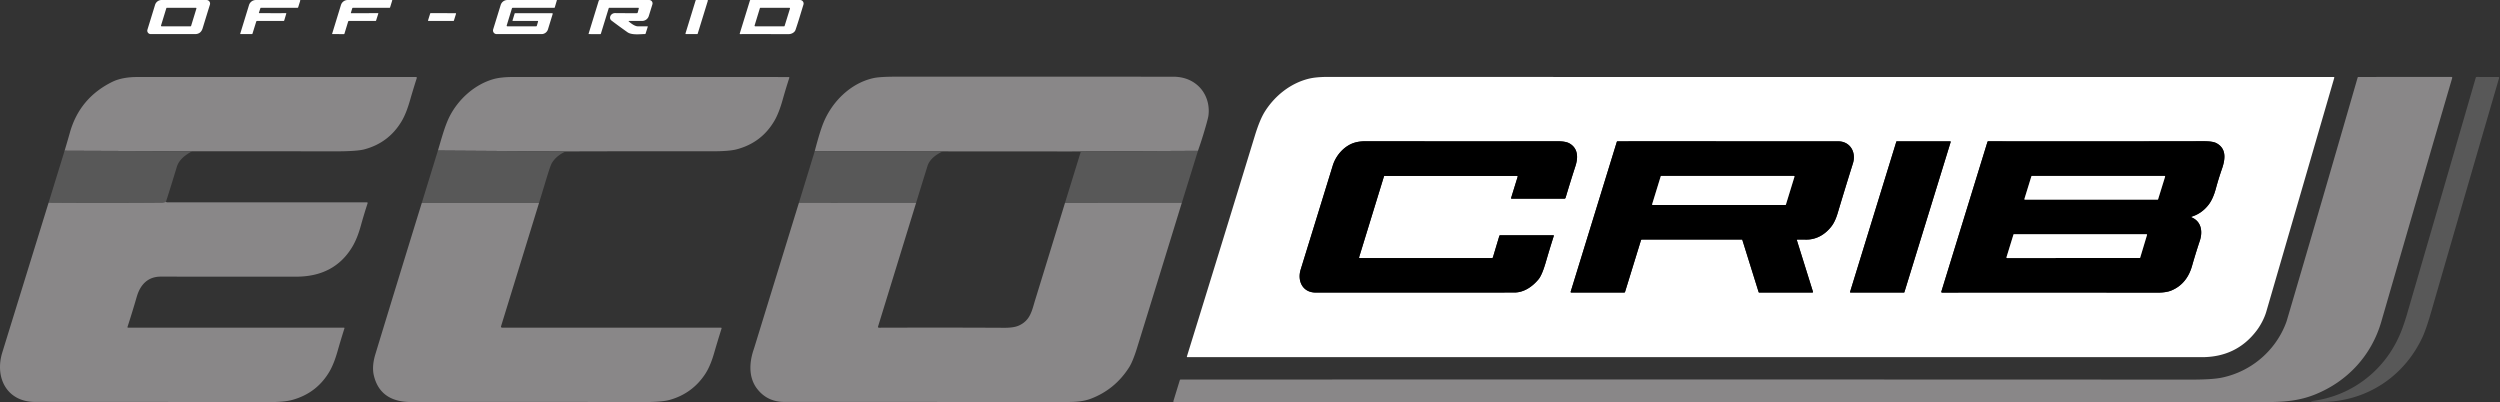
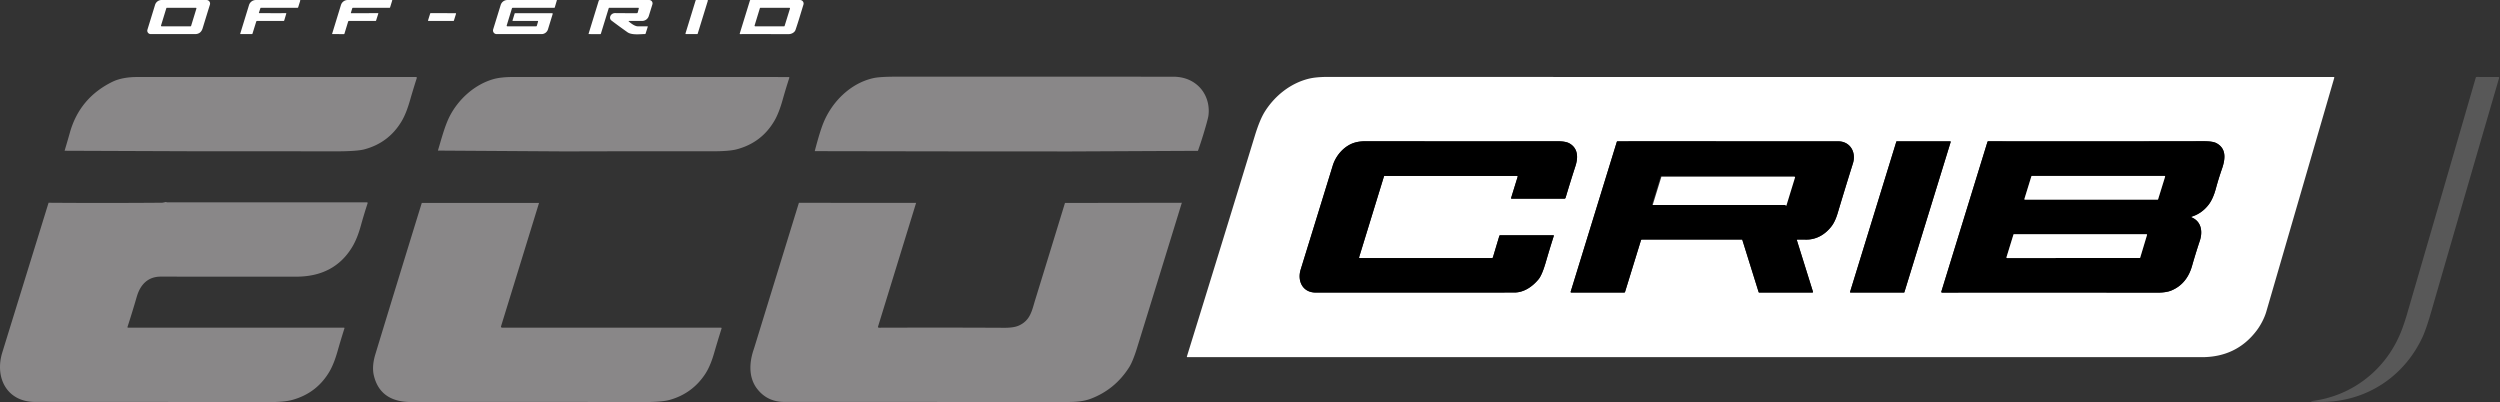
<svg xmlns="http://www.w3.org/2000/svg" width="1057" height="170" fill="none">
  <rect width="100%" height="100%" fill="#333333" stroke="none" />
  <path d="M62.336 12.545l3.226-10.49A2.908 2.908 0 0 1 68.337 0l18.971.007a1.512 1.512 0 0 1 1.446 1.963c-1.06 3.407-2.085 6.732-3.075 9.973-.502 1.645-1.567 2.467-3.194 2.467H63.71a1.44 1.44 0 0 1-1.374-1.865zm8.239-9.253a.268.268 0 0 0-.255.19l-2.239 7.303a.27.27 0 0 0 .256.347l12.211-.007a.269.269 0 0 0 .255-.19l2.238-7.303a.268.268 0 0 0-.255-.347l-12.211.007zm37.74 5.89l-1.557 5.019c-.048.144-.149.216-.301.216h-4.758a.137.137 0 0 1-.131-.177l3.711-12.08a3.041 3.041 0 0 1 2.912-2.153h18.501c.226 0 .307.106.242.32l-.864 2.749c-.044.144-.14.216-.288.216l-15.418-.007c-.149 0-.245.072-.288.216l-.596 1.84c-.043.139.007.209.151.209 3.813.021 7.567.026 11.262.013.136 0 .184.065.144.196l-.864 2.88c-.043.143-.139.215-.287.215l-11.113-.006c-.235 0-.388.111-.458.334zm40.13-3.606l11.347-.013c.144 0 .194.067.151.202l-.936 2.932c-.031.1-.1.15-.21.15h-11.164c-.236 0-.388.114-.458.341l-1.551 5.078c-.035.105-.107.158-.216.158l-4.817-.014c-.139 0-.187-.065-.144-.196l3.711-12.1a2.985 2.985 0 0 1 2.853-2.107h18.664c.144 0 .195.067.151.202l-.897 2.92a.216.216 0 0 1-.209.157h-15.425c-.196 0-.325.095-.386.287l-.563 1.872c-.026.087.007.13.099.13zm78.838 3.272l-10.445.006a.153.153 0 0 1-.122-.062.153.153 0 0 1-.022-.134l.884-2.893c.039-.13.128-.196.268-.196h15.49c.297 0 .402.142.314.426l-1.963 6.4a2.849 2.849 0 0 1-2.729 2.022H209.98a1.539 1.539 0 0 1-1.473-1.99l3.187-10.326a2.976 2.976 0 0 1 2.841-2.094h20.81c.092 0 .125.043.098.13l-.877 2.991c-.03.105-.102.157-.215.157h-17.493c-.223 0-.367.11-.432.327l-2.166 7.068c-.092.301.022.452.34.452h12.015c.188 0 .31-.092.367-.275l.51-1.728a.226.226 0 0 0-.112-.26.215.215 0 0 0-.097-.021zm38.663.32c1.549 1.31 2.803 1.964 3.763 1.964 1.296 0 2.639.002 4.031.006.122 0 .166.06.131.177l-.91 2.886c-.039.127-.124.19-.255.19-2.022.039-5.595.523-7.401-.753a261.707 261.707 0 0 1-6.774-4.947 1.523 1.523 0 0 1-.485-.63c-.104-.25-.139-.522-.104-.79.144-1.028 1.087-1.748 2.134-1.735 3.014.035 6.068.046 9.162.033.209-.004.342-.107.399-.307l.445-1.67a.239.239 0 0 0-.039-.21.242.242 0 0 0-.19-.097h-12.231c-.131 0-.216.066-.256.197l-3.317 10.771a.253.253 0 0 1-.086.124.225.225 0 0 1-.137.046l-4.843-.006a.129.129 0 0 1-.128-.113.137.137 0 0 1 .004-.064L253.126.373c.078-.244.244-.366.497-.366h20.85a1.421 1.421 0 0 1 1.361 1.838l-1.525 4.922a2.963 2.963 0 0 1-2.84 2.088l-5.405-.007c-.332 0-.371.107-.118.32zm23.88 4.955L294.112.177a.23.23 0 0 1 .223-.164L299.06 0a.232.232 0 0 1 .186.091.231.231 0 0 1 .036.204l-4.299 13.958a.229.229 0 0 1-.223.164h-4.718a.232.232 0 0 1-.216-.294zm49.873-12.186c-1.099 3.567-2.14 7.173-3.357 10.713-.366 1.067-1.695 1.774-2.833 1.774-6.894-.01-13.759-.011-20.595-.007a.16.16 0 0 1-.131-.066.172.172 0 0 1-.026-.15L317.076.203a.28.28 0 0 1 .268-.203l20.922.007a1.504 1.504 0 0 1 1.205.606 1.487 1.487 0 0 1 .228 1.324zm-18.166 1.355a.276.276 0 0 0-.262.196l-2.225 7.284a.274.274 0 0 0 .262.353l12.172.007a.273.273 0 0 0 .262-.197l2.257-7.296a.27.27 0 0 0-.042-.243.282.282 0 0 0-.219-.11l-12.205.006zM191.708 8.848l-10.536.006a.206.206 0 0 1-.16-.083.206.206 0 0 1-.03-.178l.903-2.886a.202.202 0 0 1 .197-.144l10.536.006a.206.206 0 0 1 .16.084.207.207 0 0 1 .03.178l-.903 2.873a.202.202 0 0 1-.197.144z" fill="#fff" />
  <path d="M506.492 63.773l-53.905.256-53.957-.033-54.153-.092c1.357-5.248 2.543-9.15 3.56-11.707 3.606-9.07 11.518-17.035 21.255-19.175 1.824-.401 5.033-.602 9.627-.602 39.017-.004 78.033 0 117.05.013 3.835 0 7.092 1.05 9.77 3.148 4.025 3.135 5.858 8.298 5.183 13.33-.126.956-.798 3.451-2.015 7.487a158.543 158.543 0 0 1-2.415 7.375zm-425.21.177l-53.971-.21a422.995 422.995 0 0 0 2.225-7.643c2.757-9.816 8.76-16.99 18.01-21.524 3.05-1.492 6.924-2.009 10.333-2.009l117.999-.013a.348.348 0 0 1 .285.147.356.356 0 0 1 .049.318 322.815 322.815 0 0 0-2.854 9.378c-1.055 3.677-2.205 6.574-3.448 8.69-3.639 6.2-8.935 10.222-15.89 12.068-2.146.567-6.393.846-12.741.837-20.13-.03-40.129-.043-59.998-.039zm157.97.066l-54.107-.347c1.479-4.889 2.912-10.451 4.967-14.483 3.736-7.31 10.627-13.5 18.533-15.739 2.107-.597 4.958-.896 8.553-.896 39.427.009 78.188.015 116.284.02a.256.256 0 0 1 .243.34 218.111 218.111 0 0 0-2.788 9.175c-1.065 3.796-2.232 6.78-3.501 8.952-3.604 6.187-8.905 10.214-15.903 12.081-2.129.572-5.621.853-10.477.844-20.684-.03-41.286-.013-61.804.053z" fill="#898788" />
  <path d="M534.887 47c4.254-6.648 10.851-11.858 18.501-13.73 2.051-.5 4.742-.752 8.076-.752 140.081.044 281.822.055 425.224.033a.253.253 0 0 1 .207.1.25.25 0 0 1 .041.227 227033.33 227033.33 0 0 1-28.762 98.949c-.778 2.67-2.408 5.765-4.135 8.023-5.663 7.439-13.375 11.158-23.134 11.158-142.555-.013-285.52-.015-428.896-.007a.196.196 0 0 1-.092-.02.214.214 0 0 1-.11-.151.228.228 0 0 1 .006-.097 27812.702 27812.702 0 0 0 28.709-93.255c1.431-4.677 2.886-8.17 4.365-10.477zm39.946 62.099a.236.236 0 0 1-.181-.094.233.233 0 0 1-.035-.201l10.517-34.22c.044-.13.135-.196.275-.196h56.051a.235.235 0 0 1 .223.301l-2.795 9.031a.224.224 0 0 0 .034.19.207.207 0 0 0 .169.085l22.296.013a.57.57 0 0 0 .544-.405 570.79 570.79 0 0 1 4.188-13.462c1.171-3.632 1.06-7.408-2.507-9.483-1.082-.628-2.803-.94-5.163-.935-27.01.039-53.983.037-80.919-.007-1.706-.004-3.214.172-4.522.53-4.483 1.217-8.155 5.327-9.516 9.758-4.31 14.004-8.83 28.652-13.559 43.944-1.499 4.83.805 9.738 6.328 9.738 28.21.017 56.226.011 84.047-.02 3.992 0 7.592-2.46 10.17-5.575 1.008-1.213 2.055-3.694 3.141-7.441a401.983 401.983 0 0 1 3.331-10.93.19.19 0 0 0-.029-.175.2.2 0 0 0-.16-.08l-22.388-.006c-.245 0-.402.118-.471.353l-2.69 8.979c-.066.21-.207.314-.425.314l-55.954-.006zm185.104-7.814a70.045 70.045 0 0 1 3.462.007c4.443.117 8.278-2.088 11.001-5.674 1.012-1.331 1.869-3.172 2.571-5.524a1592.678 1592.678 0 0 1 6.453-21.046c1.459-4.646-1.152-9.286-6.256-9.293-31.6-.013-62.681-.017-93.242-.013a.355.355 0 0 0-.341.255l-19.508 63.362a.26.26 0 0 0 .249.333l22.374-.006a.39.39 0 0 0 .23-.075.37.37 0 0 0 .137-.193l6.721-21.799c.07-.232.224-.347.464-.347h42.211c.1 0 .166.05.196.15l6.891 22.068a.286.286 0 0 0 .275.202h22.44c.042 0 .083-.01.12-.029a.263.263 0 0 0 .143-.194.257.257 0 0 0-.008-.123l-6.799-21.76a.228.228 0 0 1 .216-.301zm64.801-41.242a.235.235 0 0 0 .007-.102.224.224 0 0 0-.217-.186l-22.551-.006a.22.22 0 0 0-.209.157l-19.555 63.498a.22.22 0 0 0-.006.102.216.216 0 0 0 .117.161.21.21 0 0 0 .099.025l22.545-.006a.224.224 0 0 0 .209-.157l19.561-63.486zm102.037 31.504c2.731-.864 5.044-2.495 6.937-4.895 1.287-1.627 2.336-3.93 3.148-6.91.755-2.788 1.619-5.58 2.592-8.377 1.426-4.123 1.969-8.56-2.389-10.85-1.034-.542-2.84-.81-5.419-.806-31.373.057-61.705.066-90.997.027a.372.372 0 0 0-.217.071.357.357 0 0 0-.13.184l-19.502 63.302a.322.322 0 0 0 .308.412c29.553-.034 59.849-.028 90.886.02 2.526.004 4.511-.286 5.955-.87 4.529-1.826 7.421-5.452 8.822-10.347a254.945 254.945 0 0 1 3.324-10.752c1.244-3.756.7-8.016-3.344-9.784-.371-.16-.362-.303.026-.425z" fill="#fff" />
-   <path d="M966.204 137.344c.314-.764.565-1.468.753-2.114 8.791-29.829 18.745-63.979 29.861-102.45.048-.157.153-.236.314-.236l39.368-.013c.05 0 .1.012.14.034a.27.27 0 0 1 .11.091.32.32 0 0 1 .06.131c.01.048.01.097-.01.144-9.4 32.15-19.4 66.513-29.99 103.091-4.12 14.227-14.232 25.182-27.877 30.712-6.675 2.709-13.056 3.252-20.333 3.252-154.562-.026-308.65-.035-462.264-.026a.258.258 0 0 1-.252-.212.25.25 0 0 1 .009-.115l2.729-8.887a.4.4 0 0 1 .14-.199.376.376 0 0 1 .227-.076c142.38-.044 284.761-.035 427.141.026 5.986 0 10.303-.27 12.951-.811 12.114-2.474 22.277-10.883 26.923-22.342z" fill="#898788" />
  <path d="M1015.5 139.392a85.929 85.929 0 0 0 2.17-6.512c9.8-33.632 19.5-66.99 29.09-100.074a.377.377 0 0 1 .13-.194.401.401 0 0 1 .23-.074l9.24.033c.04 0 .09.01.13.03.04.02.07.05.1.086.03.035.04.077.05.12.01.043.01.088-.01.13-9.54 32.704-19.11 65.645-28.7 98.824-1.42 4.926-2.65 8.508-3.69 10.746-8.5 18.343-26.689 28.965-46.97 27.25-.039-.004-.061-.026-.065-.065a.116.116 0 0 1 .007-.066.063.063 0 0 1 .052-.046c17.558-2.081 32.046-13.736 38.236-30.188z" fill="#585858" />
  <path d="M574.833 109.099l55.954.006c.218 0 .359-.104.425-.314l2.69-8.978c.069-.236.226-.354.471-.354l22.388.007a.194.194 0 0 1 .16.079.19.19 0 0 1 .029.176 401.983 401.983 0 0 0-3.331 10.929c-1.086 3.747-2.133 6.228-3.141 7.441-2.578 3.115-6.178 5.575-10.17 5.575-27.821.031-55.837.037-84.047.02-5.523 0-7.827-4.908-6.328-9.738 4.729-15.292 9.249-29.94 13.559-43.944 1.361-4.43 5.033-8.54 9.516-9.758 1.308-.358 2.816-.534 4.522-.53 26.936.044 53.909.046 80.919.007 2.36-.005 4.081.307 5.163.935 3.567 2.075 3.678 5.85 2.507 9.483a570.79 570.79 0 0 0-4.188 13.462.562.562 0 0 1-.544.405l-22.296-.013a.207.207 0 0 1-.169-.084.215.215 0 0 1-.034-.19l2.795-9.032a.236.236 0 0 0-.119-.275.235.235 0 0 0-.104-.026h-56.051c-.14 0-.231.066-.275.197l-10.517 34.219a.233.233 0 0 0 .035.201.236.236 0 0 0 .181.094zm185.104-7.814a.223.223 0 0 0-.104.026.225.225 0 0 0-.112.275l6.8 21.76a.27.27 0 0 1-.256.346h-22.44a.286.286 0 0 1-.275-.203l-6.891-22.067c-.03-.1-.096-.15-.196-.15h-42.21c-.24 0-.395.115-.465.347l-6.721 21.799a.368.368 0 0 1-.136.193.395.395 0 0 1-.23.075l-22.375.006a.26.26 0 0 1-.249-.333l19.509-63.362a.355.355 0 0 1 .34-.255c30.561-.004 61.642 0 93.242.013 5.104.007 7.716 4.647 6.256 9.293-2.299 7.325-4.45 14.34-6.452 21.046-.703 2.352-1.56 4.193-2.572 5.524-2.723 3.586-6.558 5.791-11.001 5.673a71.303 71.303 0 0 0-3.462-.006zm-5.091-14.607a.257.257 0 0 0 .242-.183l3.619-11.78a.256.256 0 0 0-.249-.327h-56.071a.252.252 0 0 0-.151.052.25.25 0 0 0-.091.131l-3.626 11.78a.256.256 0 0 0 .243.327h56.084zm69.892-26.635l-19.561 63.486a.224.224 0 0 1-.209.157l-22.545.006a.218.218 0 0 1-.177-.091.23.23 0 0 1-.04-.095.235.235 0 0 1 .007-.102l19.554-63.498a.223.223 0 0 1 .21-.157l22.551.006c.035 0 .069.01.099.025a.219.219 0 0 1 .117.161.22.22 0 0 1-.006.102zm102.011 31.93c4.044 1.767 4.587 6.027 3.344 9.783a254.945 254.945 0 0 0-3.324 10.752c-1.401 4.895-4.293 8.521-8.822 10.347-1.444.584-3.429.874-5.955.87-31.037-.048-61.333-.054-90.886-.02a.3.3 0 0 1-.144-.034.315.315 0 0 1-.164-.378L840.3 59.991a.357.357 0 0 1 .13-.184.37.37 0 0 1 .217-.071c29.292.039 59.624.03 90.997-.026 2.578-.005 4.385.264 5.419.804 4.358 2.29 3.815 6.728 2.388 10.85a124.603 124.603 0 0 0-2.591 8.377c-.812 2.98-1.861 5.284-3.148 6.911-1.893 2.4-4.206 4.031-6.937 4.895-.388.122-.397.264-.026.425zm-14.548-7.546a.256.256 0 0 0 .249-.177l2.951-9.535a.25.25 0 0 0-.126-.305.258.258 0 0 0-.116-.028h-56.051a.257.257 0 0 0-.242.176l-2.945 9.535a.258.258 0 0 0 .126.306.258.258 0 0 0 .116.028h56.038zm-7.572 24.665a.265.265 0 0 0 .256-.183l2.873-9.555a.261.261 0 0 0-.256-.34h-55.966a.262.262 0 0 0-.255.183l-2.945 9.561a.265.265 0 0 0 .131.312.254.254 0 0 0 .118.029l56.044-.007z" fill="#000" />
-   <path d="M185.145 63.669l54.107.347c-2.705 1.182-4.692 2.849-5.962 5-.405.684-1.212 3.03-2.421 7.034a3014.197 3014.197 0 0 1-2.964 9.751l-49.579.013 6.819-22.145zm-103.864.281c-3.577 1.846-5.755 4.055-6.531 6.63a952.435 952.435 0 0 1-4.6 14.816c-.537.091-1.192.314-1.702.314-15.863.126-31.833.13-47.91.013L27.31 63.74l53.97.21zm425.211-.177l-6.813 21.956-49.408.079 6.59-21.354a.29.29 0 0 0-.041-.245.27.27 0 0 0-.215-.115l-4.018-.065 53.905-.255zm-107.862.223c-3.564 1.68-5.73 3.754-6.498 6.223a5569.855 5569.855 0 0 0-4.804 15.556l-49.552-.026 6.701-21.845 54.153.092z" fill="#585858" />
-   <path d="M754.845 86.678h-56.084a.255.255 0 0 1-.242-.327l3.626-11.78a.25.25 0 0 1 .091-.131.252.252 0 0 1 .151-.052h56.071a.253.253 0 0 1 .207.101.25.25 0 0 1 .041.226l-3.619 11.78a.255.255 0 0 1-.242.183zm157.356-2.25h-56.038a.26.26 0 0 1-.206-.105.258.258 0 0 1-.036-.23l2.945-9.535a.257.257 0 0 1 .242-.177h56.051a.255.255 0 0 1 .243.334l-2.952 9.535a.255.255 0 0 1-.249.177z" fill="#fff" />
+   <path d="M754.845 86.678h-56.084l3.626-11.78a.25.25 0 0 1 .091-.131.252.252 0 0 1 .151-.052h56.071a.253.253 0 0 1 .207.101.25.25 0 0 1 .041.226l-3.619 11.78a.255.255 0 0 1-.242.183zm157.356-2.25h-56.038a.26.26 0 0 1-.206-.105.258.258 0 0 1-.036-.23l2.945-9.535a.257.257 0 0 1 .242-.177h56.051a.255.255 0 0 1 .243.334l-2.952 9.535a.255.255 0 0 1-.249.177z" fill="#fff" />
  <path d="M20.538 85.723a3131.2 3131.2 0 0 0 47.91-.013c.51 0 1.165-.223 1.701-.314.061-.014.129.008.203.065a.461.461 0 0 0 .262.079h84.525a.303.303 0 0 1 .244.123.293.293 0 0 1 .054.13.29.29 0 0 1-.01.14 220.135 220.135 0 0 0-2.906 9.626c-1.003 3.617-2.227 6.607-3.671 8.972-5.061 8.298-12.944 12.447-23.651 12.447-18.843 0-37.92-.007-57.229-.02-5.563-.006-8.697 3.521-10.143 8.495a410.893 410.893 0 0 1-3.92 12.761.242.242 0 0 0 .229.321h91.226c.244 0 .329.115.255.347a284.714 284.714 0 0 0-2.853 9.456c-1.051 3.704-2.212 6.631-3.481 8.782-3.587 6.086-8.831 10.076-15.733 11.97-2.22.61-5.438.914-9.653.909-32.158-.048-65.165-.067-99.02-.059-12.022.007-17.185-10.333-13.913-20.908a123485.47 123485.47 0 0 1 19.573-63.31zm157.788.091l49.579-.013-16.066 52.158a.432.432 0 0 0 .067.395.438.438 0 0 0 .358.181l92.47-.007c.31 0 .416.148.32.445a437.75 437.75 0 0 0-3.167 10.458c-1.051 3.634-2.314 6.564-3.789 8.789-3.599 5.423-8.56 9.035-14.882 10.837-2.273.646-6.21.96-11.812.942a19189.38 19189.38 0 0 0-97.457-.013c-8.743.022-14.028-3.682-15.856-11.112-.642-2.618-.434-5.663.622-9.136 6.552-21.508 13.09-42.816 19.613-63.924zm321.353-.085a33344.477 33344.477 0 0 1-18.893 61.235c-1.213 3.926-2.356 6.725-3.429 8.396-3.983 6.234-9.376 10.643-16.177 13.226-3.05 1.152-6.466 1.374-9.777 1.374-40.487-.009-80.385-.015-119.694-.02-4.891 0-8.765-1.863-11.623-5.588-3.573-4.647-3.344-10.857-1.505-16.361.188-.563.369-1.13.543-1.701 6.235-20.253 12.452-40.433 18.651-60.541l49.553.026-16.099 52.308a.367.367 0 0 0 .347.471c19.236-.061 36.894-.05 52.976.033 2.696.013 4.744-.29 6.145-.91 5-2.212 5.595-6.393 7.035-11.059 4.21-13.647 8.39-27.25 12.539-40.81l49.408-.079z" fill="#898788" />
  <path d="M904.629 109.092l-56.044.007a.254.254 0 0 1-.118-.029.267.267 0 0 1-.14-.19.28.28 0 0 1 .009-.122l2.945-9.56a.262.262 0 0 1 .255-.184h55.966c.042 0 .083.008.121.026a.262.262 0 0 1 .135.314l-2.873 9.555a.261.261 0 0 1-.256.183z" fill="#fff" />
</svg>